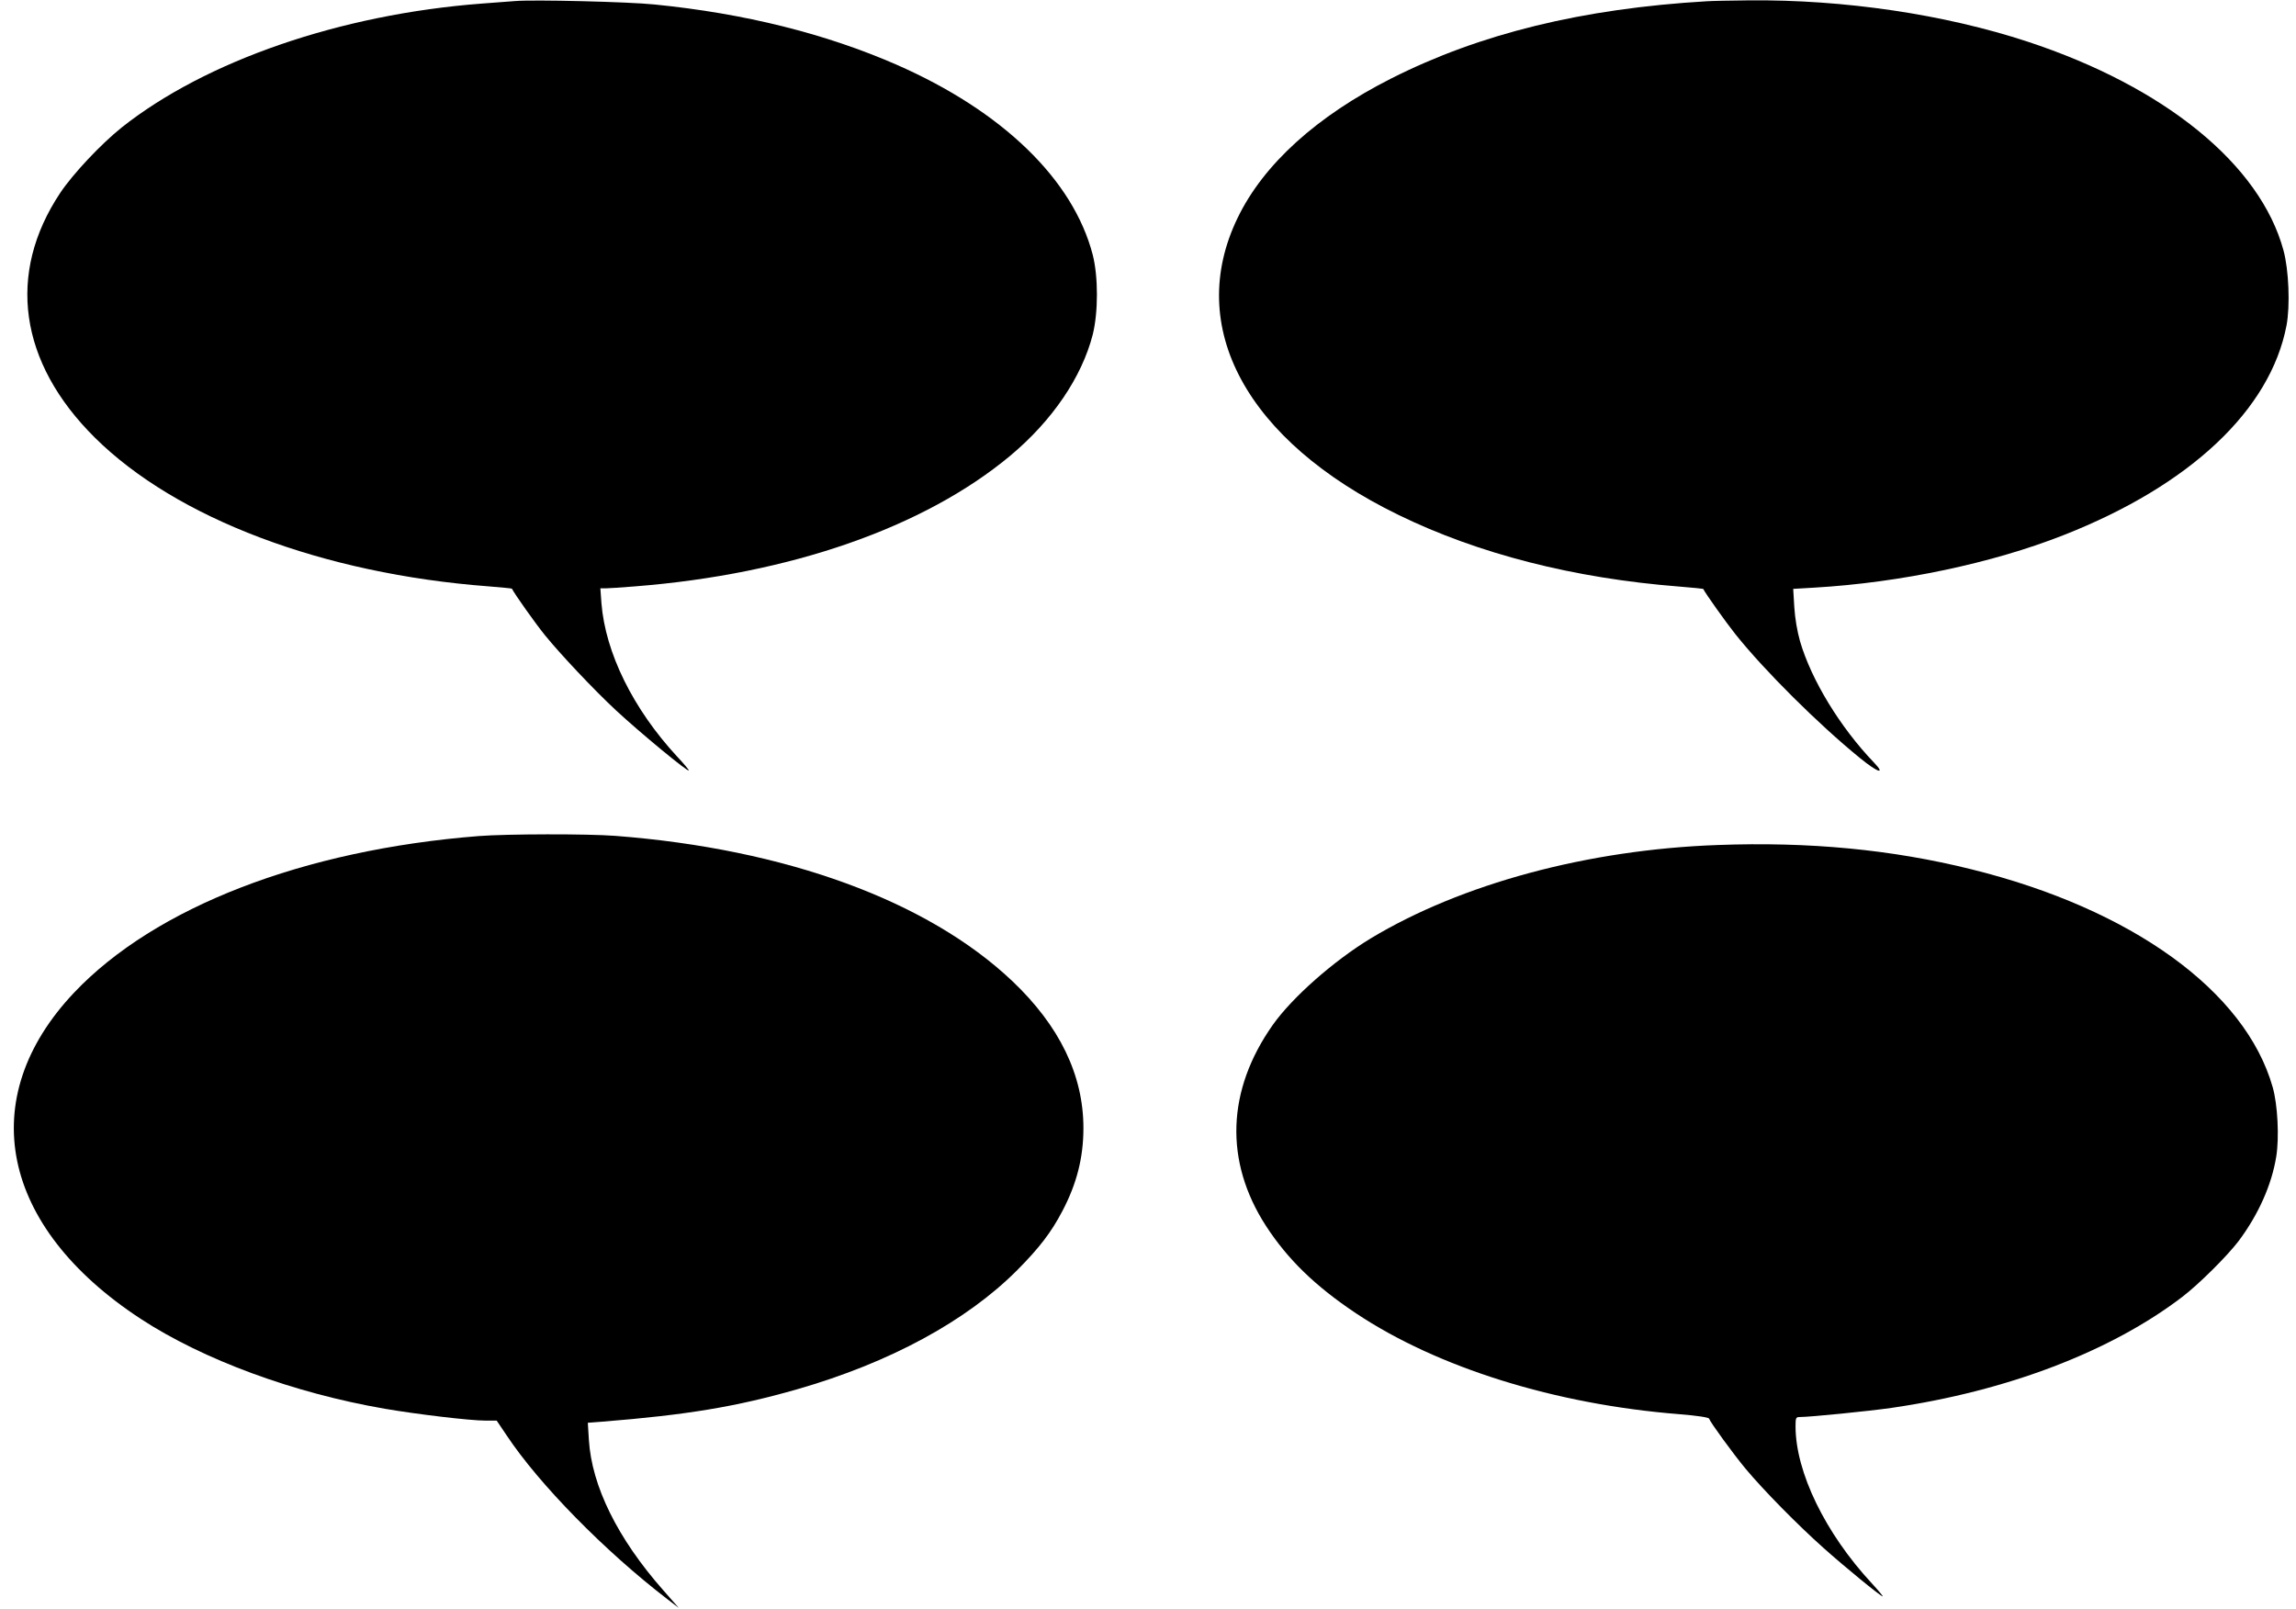
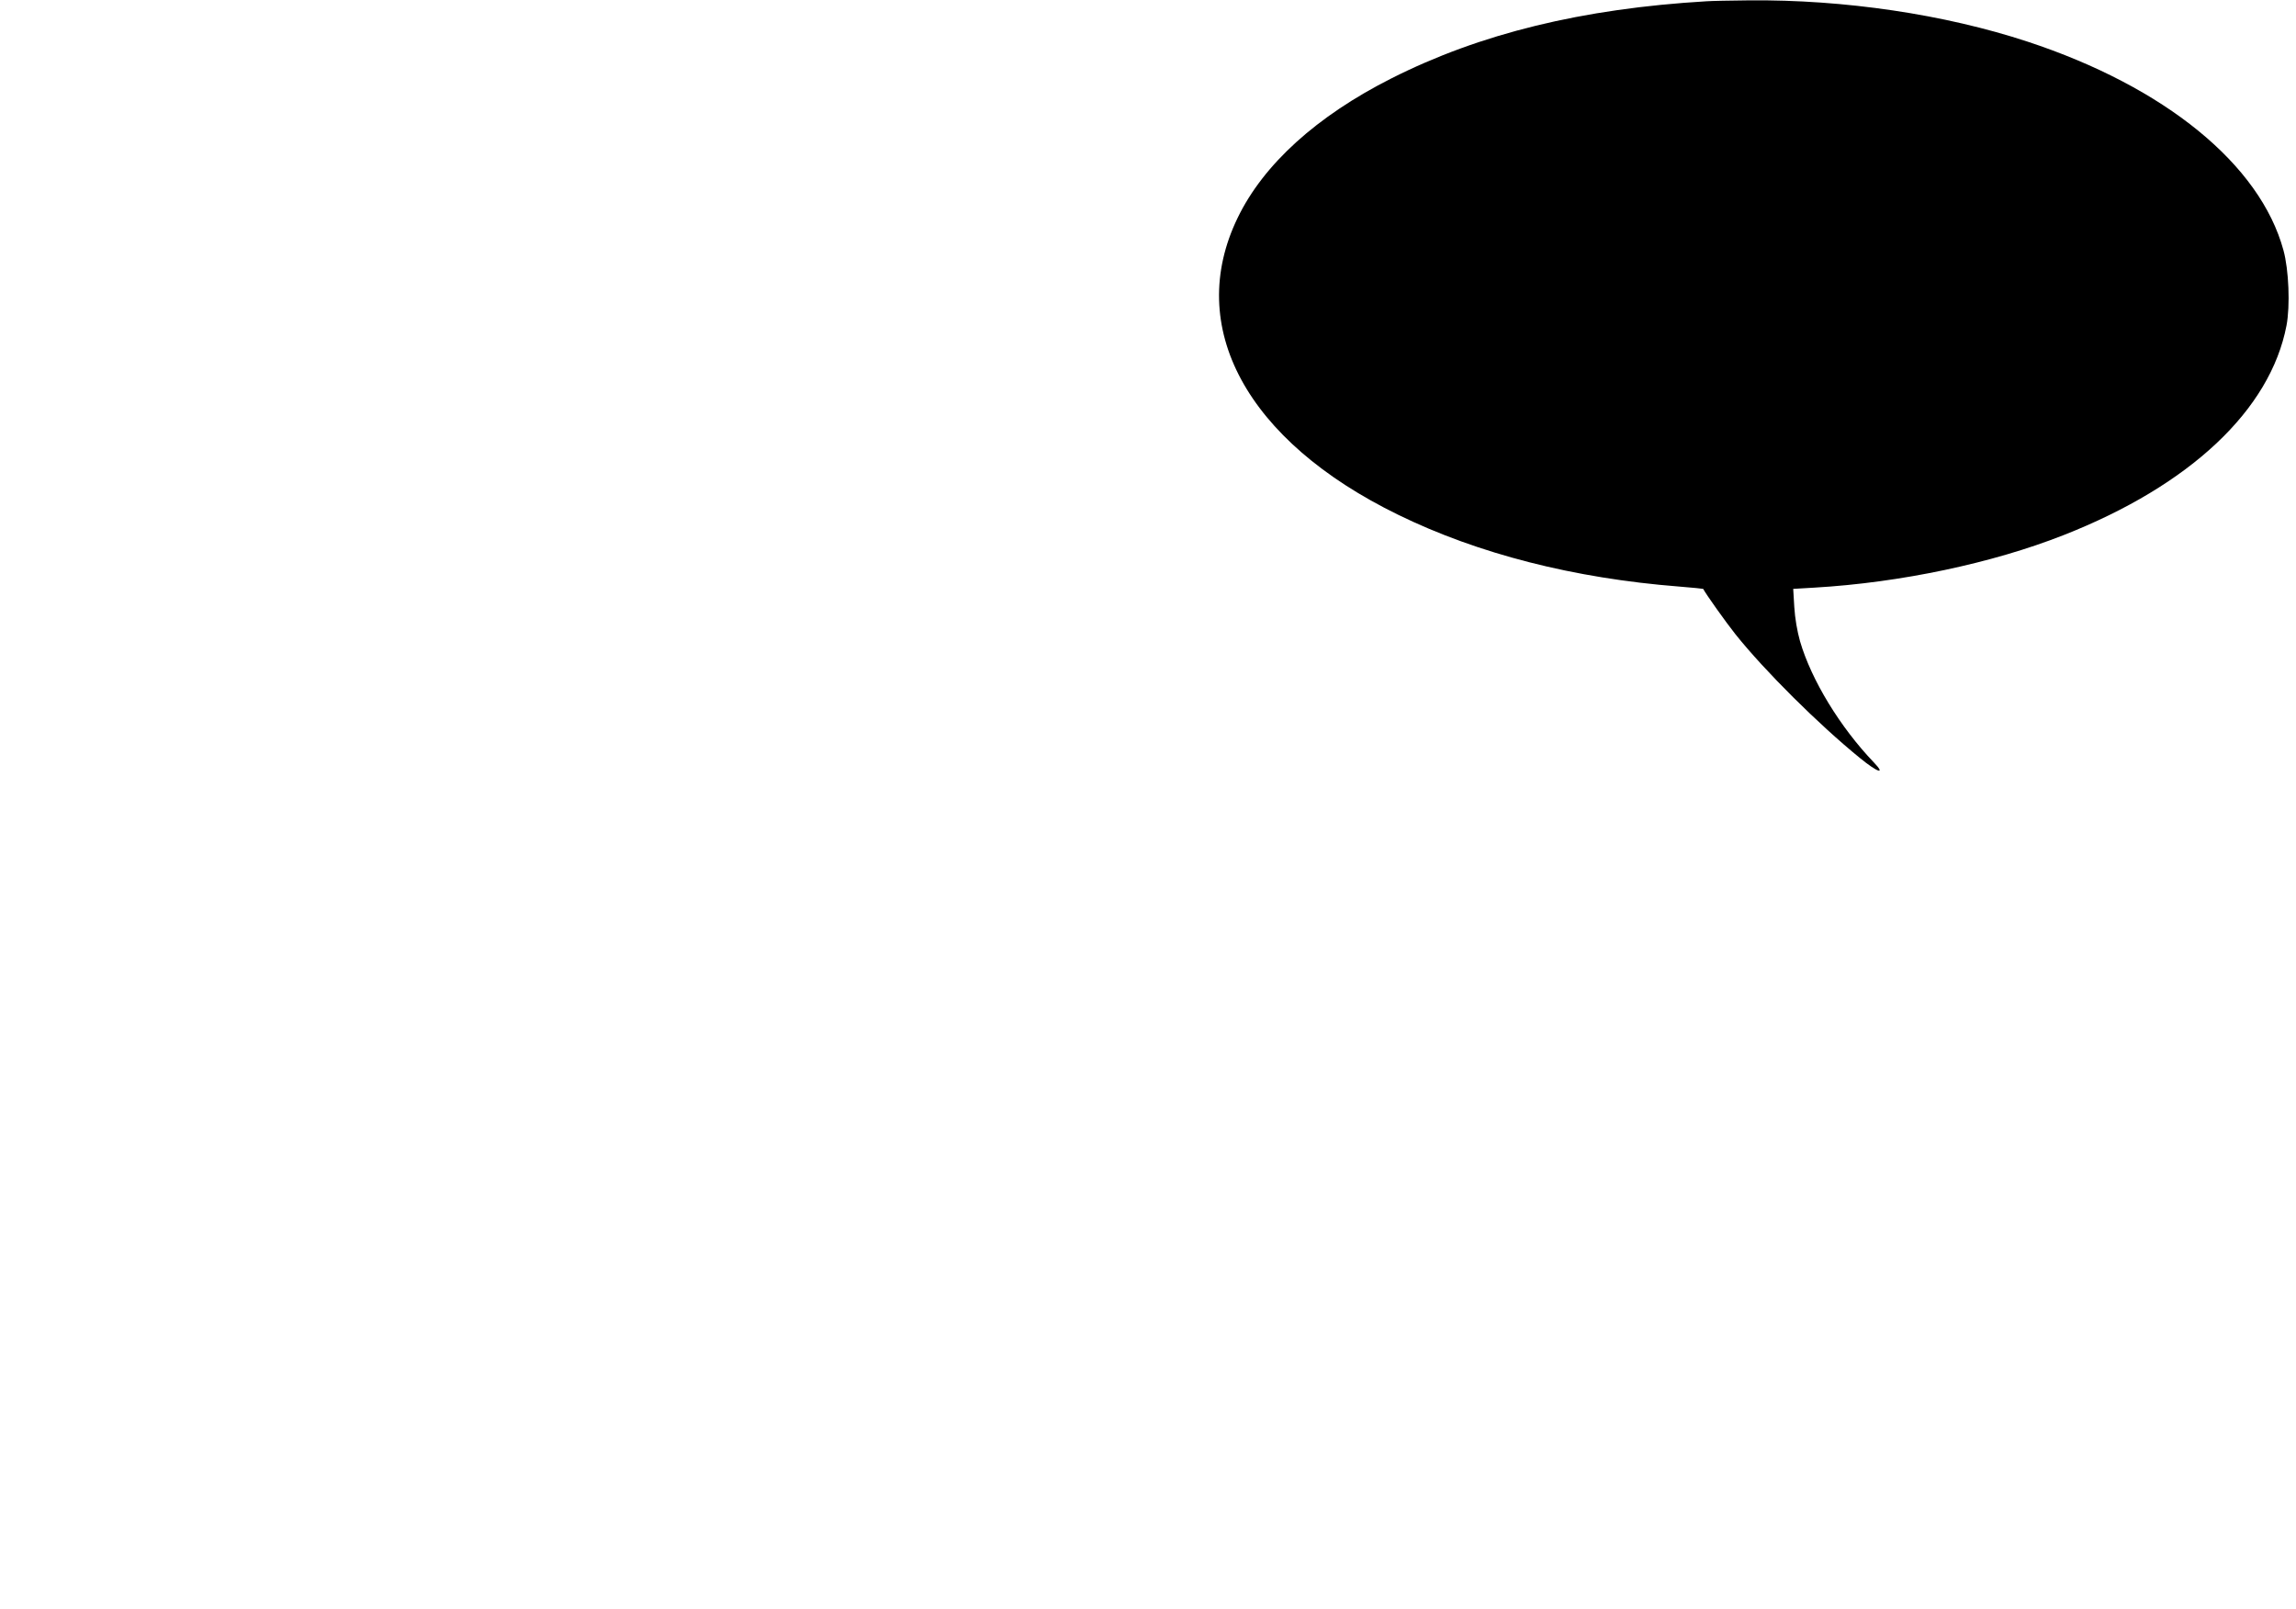
<svg xmlns="http://www.w3.org/2000/svg" version="1.0" width="1280pt" height="897pt" viewBox="0 0 1280 897" preserveAspectRatio="xMidYMid meet">
  <g transform="translate(0,897) scale(0.1,-0.1)" fill="#000000" stroke="none">
-     <path d="M2870 8964 c-25 -2 -108 -8 -185 -14 -788 -60 -1538 -319 -2007 -691 -117 -94 -271 -258 -342 -364 -300 -450 -230 -946 193 -1365 454 -450 1270 -759 2195 -829 70 -6 129 -11 130 -13 12 -26 131 -194 183 -258 85 -105 273 -305 399 -422 136 -126 404 -347 404 -333 0 4 -29 39 -65 77 -246 266 -400 579 -422 855 l-6 83 30 0 c16 0 90 5 164 11 864 68 1611 328 2092 729 233 195 398 437 459 675 31 125 31 322 0 444 -109 420 -503 801 -1093 1060 -396 173 -847 286 -1350 336 -143 15 -678 28 -779 19z" />
    <path d="M9515 8963 c-694 -41 -1263 -180 -1758 -430 -416 -210 -713 -479 -857 -777 -295 -608 48 -1243 895 -1656 446 -218 980 -354 1565 -400 74 -6 135 -12 135 -13 15 -29 126 -185 180 -253 162 -203 465 -504 694 -690 99 -81 146 -96 78 -25 -188 196 -349 460 -412 676 -16 57 -28 127 -32 191 l-6 101 119 7 c479 28 991 136 1389 293 705 277 1152 698 1242 1168 21 110 13 311 -17 420 -130 478 -661 911 -1427 1163 -462 152 -1021 235 -1553 230 -102 -1 -207 -3 -235 -5z" />
-     <path d="M2670 4309 c-980 -77 -1806 -397 -2257 -873 -558 -590 -412 -1306 372 -1819 349 -228 851 -413 1361 -501 181 -31 475 -66 561 -66 l62 0 56 -83 c180 -271 547 -645 895 -912 l64 -49 -87 99 c-254 288 -398 580 -414 837 l-6 96 79 6 c474 38 747 83 1089 181 515 148 943 380 1226 664 123 124 190 211 252 330 80 152 117 298 117 462 0 295 -133 569 -396 819 -473 448 -1263 737 -2213 810 -155 12 -606 11 -761 -1z" />
-     <path d="M9575 4259 c-723 -26 -1428 -216 -1934 -521 -206 -125 -436 -328 -544 -480 -259 -366 -272 -763 -39 -1123 121 -186 274 -335 502 -487 455 -303 1109 -507 1800 -562 100 -8 166 -18 168 -25 7 -21 135 -197 205 -281 96 -115 286 -309 432 -439 116 -104 320 -271 331 -271 3 0 -24 33 -61 73 -259 279 -425 620 -425 875 0 47 2 52 23 52 58 0 387 33 512 51 643 93 1222 314 1620 618 92 70 251 228 315 312 110 147 185 314 210 472 17 105 8 289 -20 386 -152 536 -786 994 -1681 1215 -443 110 -904 154 -1414 135z" />
  </g>
</svg>